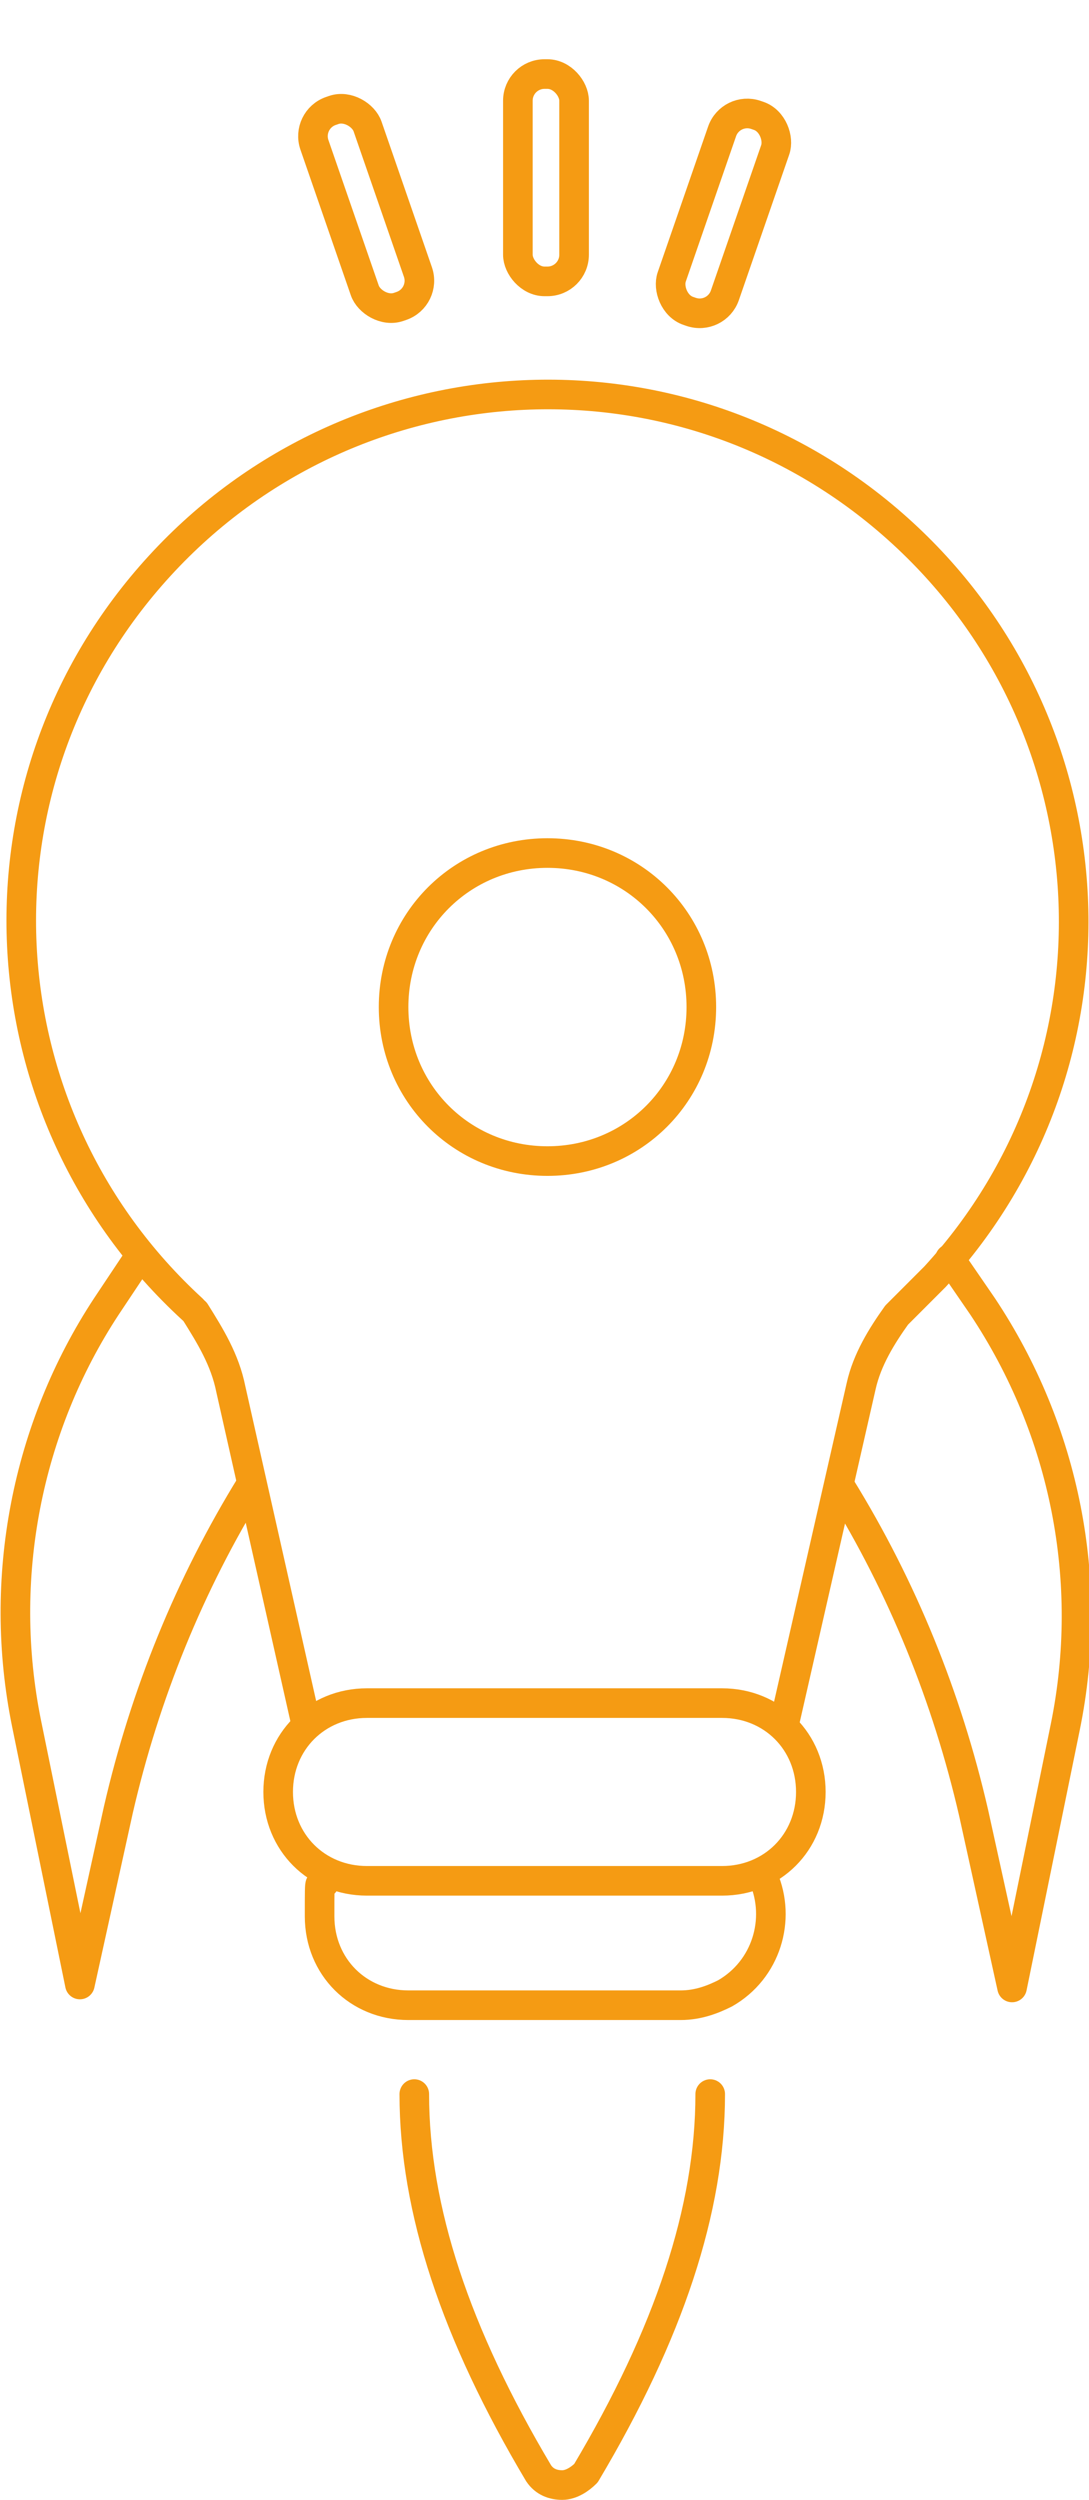
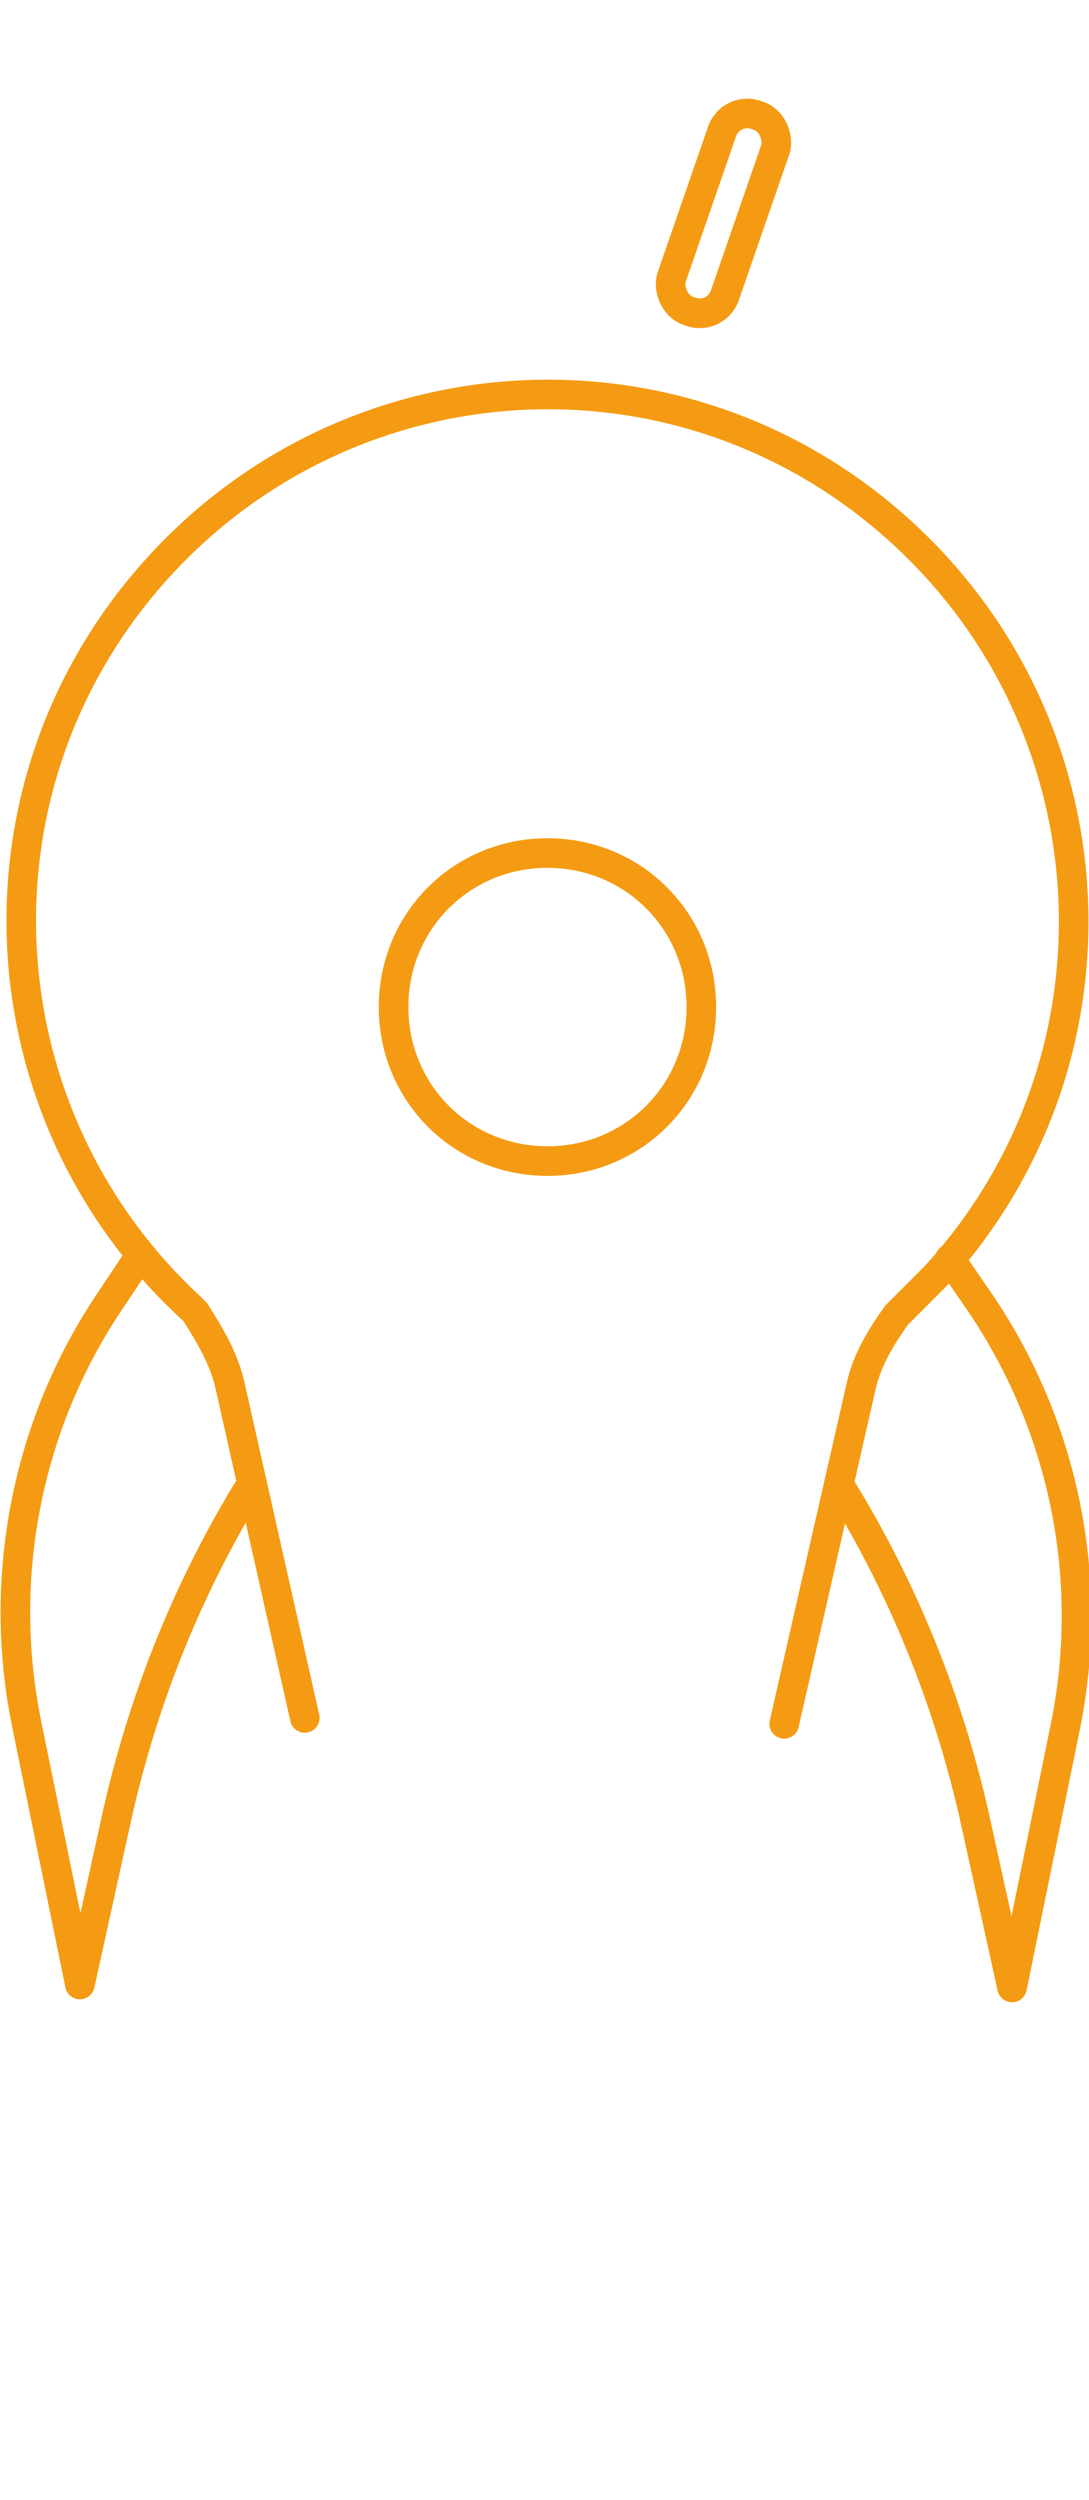
<svg xmlns="http://www.w3.org/2000/svg" version="1.1" viewBox="0 0 36.8 84.4">
  <defs>
    <style>
      .cls-1 {
        fill: none;
        stroke: #f59b13;
        stroke-linecap: round;
        stroke-linejoin: round;
      }
    </style>
  </defs>
  <g>
    <g id="Calque_1">
-       <path id="Tracé_1382" class="cls-1" d="M14,70.7c0,3.9,1.4,8.1,4.2,12.8.2.3.5.4.8.4s.6-.2.8-.4c2.8-4.7,4.2-8.9,4.2-12.8" />
      <g id="Groupe_115">
        <path id="Tracé_1361" class="cls-1" d="M4.6,42.6l-1,1.5C.9,48.2-.1,53.3.9,58.2l1.8,8.8,1.3-5.9c.9-3.9,2.4-7.6,4.5-11" />
        <path id="Tracé_1362" class="cls-1" d="M32.1,42.5l1.1,1.6c2.8,4.2,3.8,9.3,2.8,14.2l-1.8,8.8-1.3-5.9c-.9-3.9-2.4-7.6-4.5-11" />
-         <path id="Tracé_1364" class="cls-1" d="M25.8,63.4c.6,1.4.1,3.1-1.3,3.9-.4.2-.9.4-1.5.4h-9.2c-1.7,0-3-1.3-3-3s0-.8.2-1.2" />
-         <path id="Tracé_1365" class="cls-1" d="M24.4,63.5h-12c-1.7,0-3-1.3-3-3s1.3-3,3-3h12c1.7,0,3,1.3,3,3s-1.3,3-3,3Z" />
        <path id="Tracé_1366" class="cls-1" d="M10.3,58l-2.5-11.1c-.2-1-.7-1.8-1.2-2.6" />
        <path id="Tracé_1368" class="cls-1" d="M18.5,28.8c-2.9,0-5.2,2.3-5.2,5.2s2.3,5.2,5.2,5.2,5.2-2.3,5.2-5.2h0c0-2.9-2.3-5.2-5.2-5.2Z" />
        <path id="Tracé_1375" class="cls-1" d="M26.5,58.2l2.6-11.4c.2-.9.7-1.7,1.2-2.4l1.3-1.3c6.7-7.3,6.1-18.5-1.1-25.1-7.3-6.7-18.5-6.1-25.1,1.1-6.7,7.3-6.1,18.5,1.1,25.1h0" />
      </g>
-       <rect class="cls-1" x="17.5" y="2.5" width="1.9" height="7" rx=".9" ry=".9" />
      <g>
        <rect class="cls-1" x="23.5" y="3.7" width="1.9" height="7" rx=".9" ry=".9" transform="translate(3.7 -7.6) rotate(19.1)" />
-         <rect class="cls-1" x="11.4" y="3.7" width="1.9" height="7" rx=".9" ry=".9" transform="translate(26.4 9.8) rotate(160.9)" />
      </g>
    </g>
  </g>
</svg>